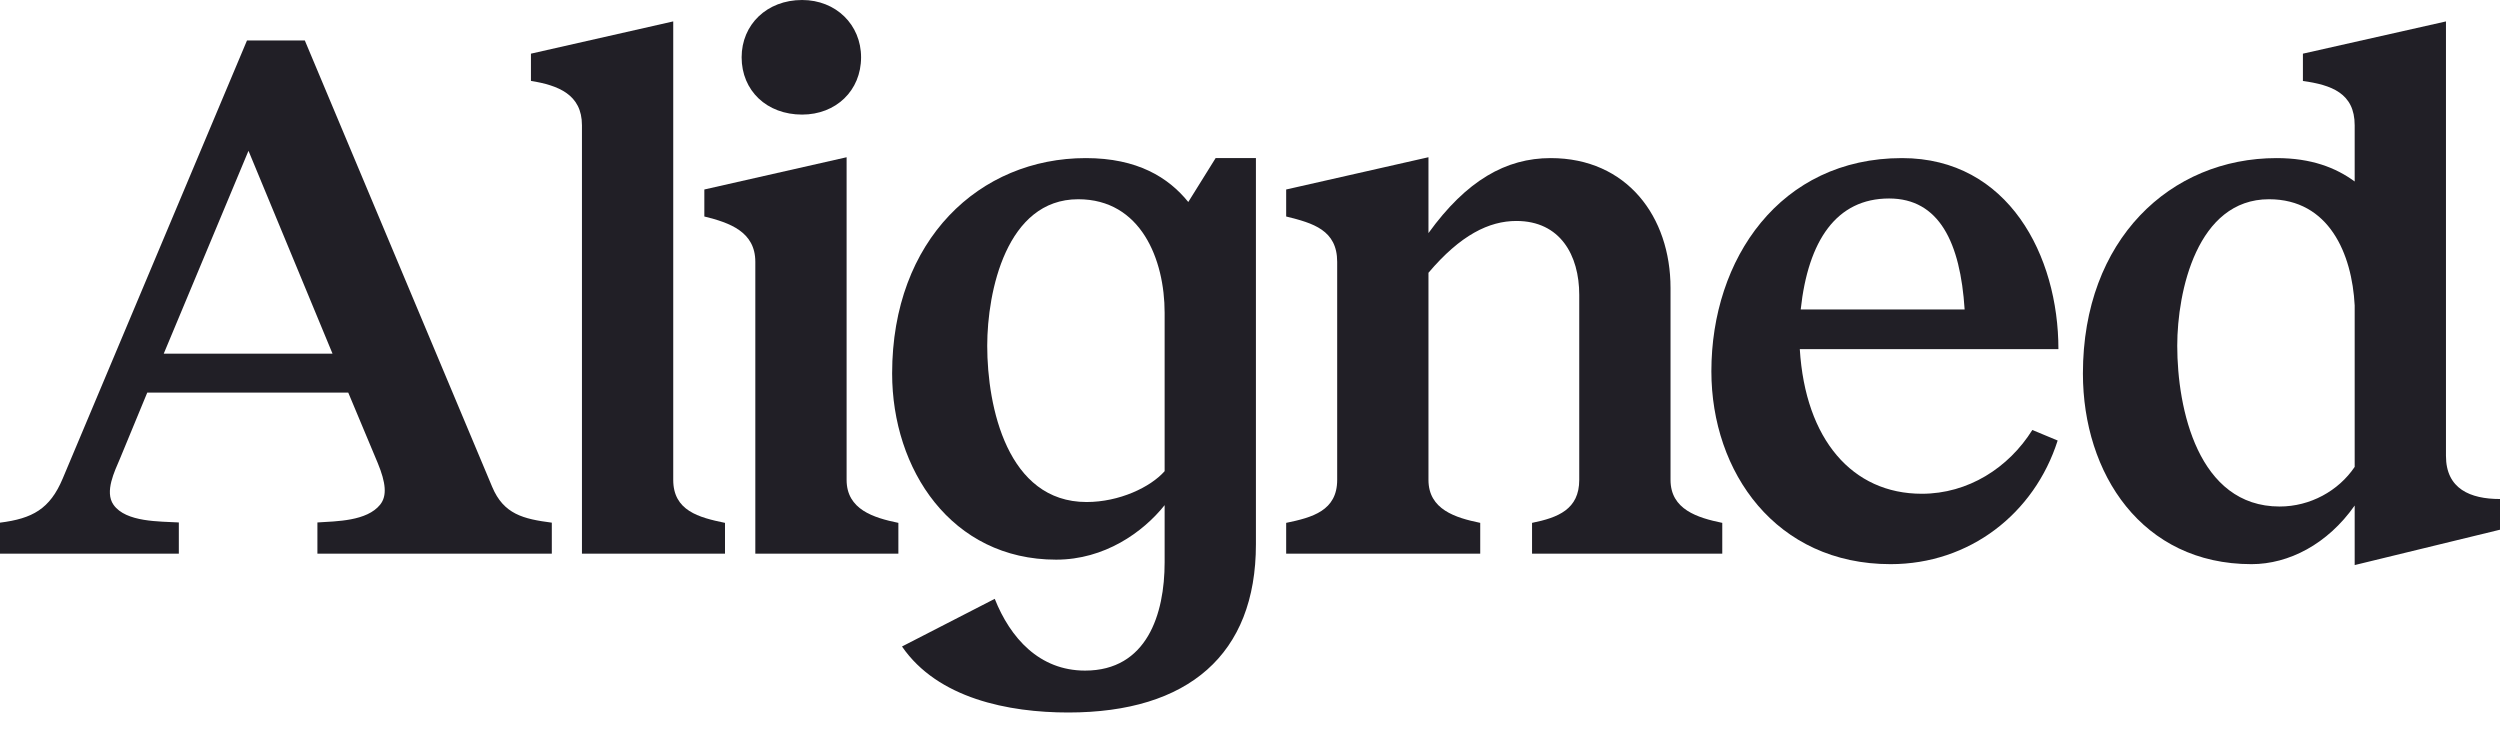
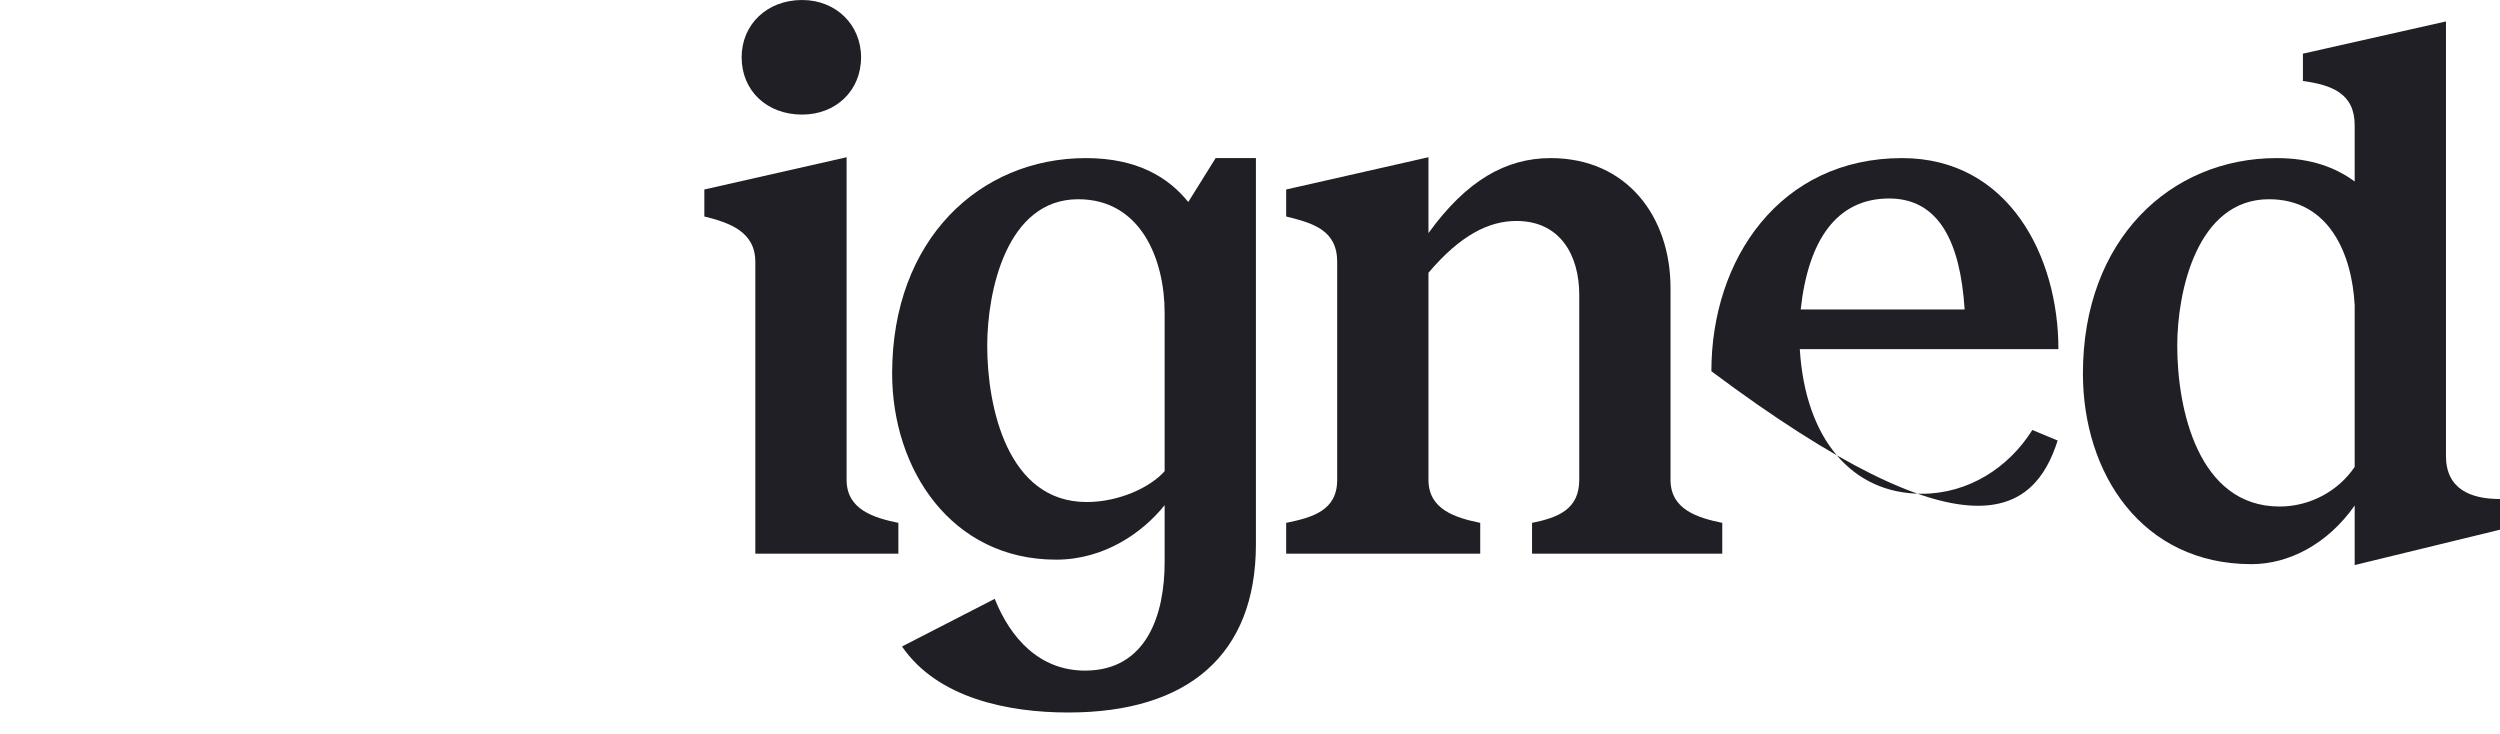
<svg xmlns="http://www.w3.org/2000/svg" fill="none" height="100%" overflow="visible" preserveAspectRatio="none" style="display: block;" viewBox="0 0 109 32" width="100%">
  <g id="Wordmark">
    <path d="M34.972 0C33.434 0 32.335 1.074 32.335 2.498C32.335 3.221 32.607 3.848 33.077 4.294C33.547 4.739 34.208 4.996 34.972 4.996C36.445 4.996 37.543 3.953 37.543 2.498C37.543 1.077 36.447 0 34.972 0Z" fill="#211F26" />
    <path d="M36.912 20.923V6.856L30.709 8.262V9.439C31.813 9.711 32.932 10.102 32.932 11.416V24.14H39.169V22.797C38.092 22.575 36.912 22.217 36.912 20.923Z" fill="#211F26" />
    <path clip-rule="evenodd" d="M106.644 19.877V0.934L100.407 2.34V3.53C101.643 3.704 102.664 4.058 102.664 5.461V7.913C101.838 7.307 100.769 6.893 99.26 6.893C94.635 6.893 90.815 10.438 90.815 16.284C90.815 20.65 93.389 24.597 98.165 24.597C99.787 24.597 101.481 23.729 102.664 22.041V24.637L109 23.095V21.757C107.706 21.757 106.644 21.316 106.644 19.877ZM94.928 15.075C94.928 12.697 95.795 8.687 98.929 8.687C101.552 8.687 102.548 11.077 102.664 13.315V20.357C101.956 21.406 100.721 22.084 99.393 22.084C95.833 22.084 94.928 17.822 94.928 15.075Z" fill="#211F26" fill-rule="evenodd" />
-     <path clip-rule="evenodd" d="M82.928 6.893C77.61 6.893 74.616 11.292 74.616 16.186C74.616 20.593 77.435 24.597 82.43 24.597C85.87 24.597 88.697 22.396 89.714 19.207L88.61 18.747C87.571 20.405 85.805 21.528 83.791 21.528C80.76 21.528 78.713 19.163 78.471 15.221H89.747C89.747 11.159 87.573 6.893 82.928 6.893ZM85.658 13.492H78.511C78.835 10.489 80.069 8.654 82.364 8.654C84.55 8.654 85.471 10.575 85.658 13.492Z" fill="#211F26" fill-rule="evenodd" />
+     <path clip-rule="evenodd" d="M82.928 6.893C77.61 6.893 74.616 11.292 74.616 16.186C85.87 24.597 88.697 22.396 89.714 19.207L88.61 18.747C87.571 20.405 85.805 21.528 83.791 21.528C80.76 21.528 78.713 19.163 78.471 15.221H89.747C89.747 11.159 87.573 6.893 82.928 6.893ZM85.658 13.492H78.511C78.835 10.489 80.069 8.654 82.364 8.654C84.55 8.654 85.471 10.575 85.658 13.492Z" fill="#211F26" fill-rule="evenodd" />
    <path d="M62.281 10.163V6.855L56.077 8.262V9.439C57.25 9.728 58.301 10.032 58.301 11.416V20.923C58.301 22.265 57.222 22.561 56.077 22.797V24.139H64.538V22.797C63.46 22.575 62.281 22.216 62.281 20.923V11.893C63.679 10.243 64.925 9.634 66.115 9.634C68.027 9.634 68.855 11.13 68.855 12.854V20.923C68.855 22.209 67.929 22.568 66.797 22.797V24.139H75.091V22.797C74.014 22.575 72.835 22.216 72.835 20.923V12.559C72.835 9.447 70.933 6.893 67.609 6.893C65.657 6.893 63.938 7.87 62.281 10.163Z" fill="#211F26" />
    <path clip-rule="evenodd" d="M47.342 6.893C42.717 6.893 38.897 10.438 38.897 16.284C38.897 20.459 41.471 24.401 46.048 24.401C48.151 24.401 49.827 23.216 50.778 22.025V24.516C50.778 26.779 50.007 29.238 47.309 29.238C45.314 29.238 44.048 27.813 43.371 26.109L39.327 28.187C40.885 30.456 43.977 31.065 46.579 31.065C51.809 31.065 54.758 28.535 54.758 23.732V6.893H53.001L51.809 8.807C50.945 7.739 49.595 6.893 47.342 6.893ZM43.043 15.075C43.043 12.709 43.88 8.687 47.01 8.687C49.748 8.687 50.778 11.32 50.778 13.637V20.543C50.163 21.241 48.805 21.888 47.375 21.888C43.922 21.888 43.043 17.744 43.043 15.075Z" fill="#211F26" fill-rule="evenodd" />
-     <path d="M29.353 20.923V0.933L23.149 2.34V3.527C24.331 3.72 25.373 4.113 25.373 5.461V24.139H31.61V22.797C30.469 22.562 29.353 22.269 29.353 20.923Z" fill="#211F26" />
-     <path clip-rule="evenodd" d="M13.29 1.764H10.769L2.733 20.867C2.176 22.193 1.414 22.61 0 22.788V24.14H7.797V22.779C6.978 22.73 5.488 22.777 4.949 22.008C4.551 21.44 5 20.543 5.23 19.999L6.421 17.116H15.183L16.472 20.194C16.822 21.046 16.884 21.615 16.576 22.001C15.998 22.725 14.673 22.725 13.839 22.779V24.14H24.059V22.788C22.821 22.627 21.959 22.423 21.459 21.227L13.29 1.764ZM14.498 15.42H7.139L10.834 6.574L14.498 15.42Z" fill="#211F26" fill-rule="evenodd" />
  </g>
</svg>